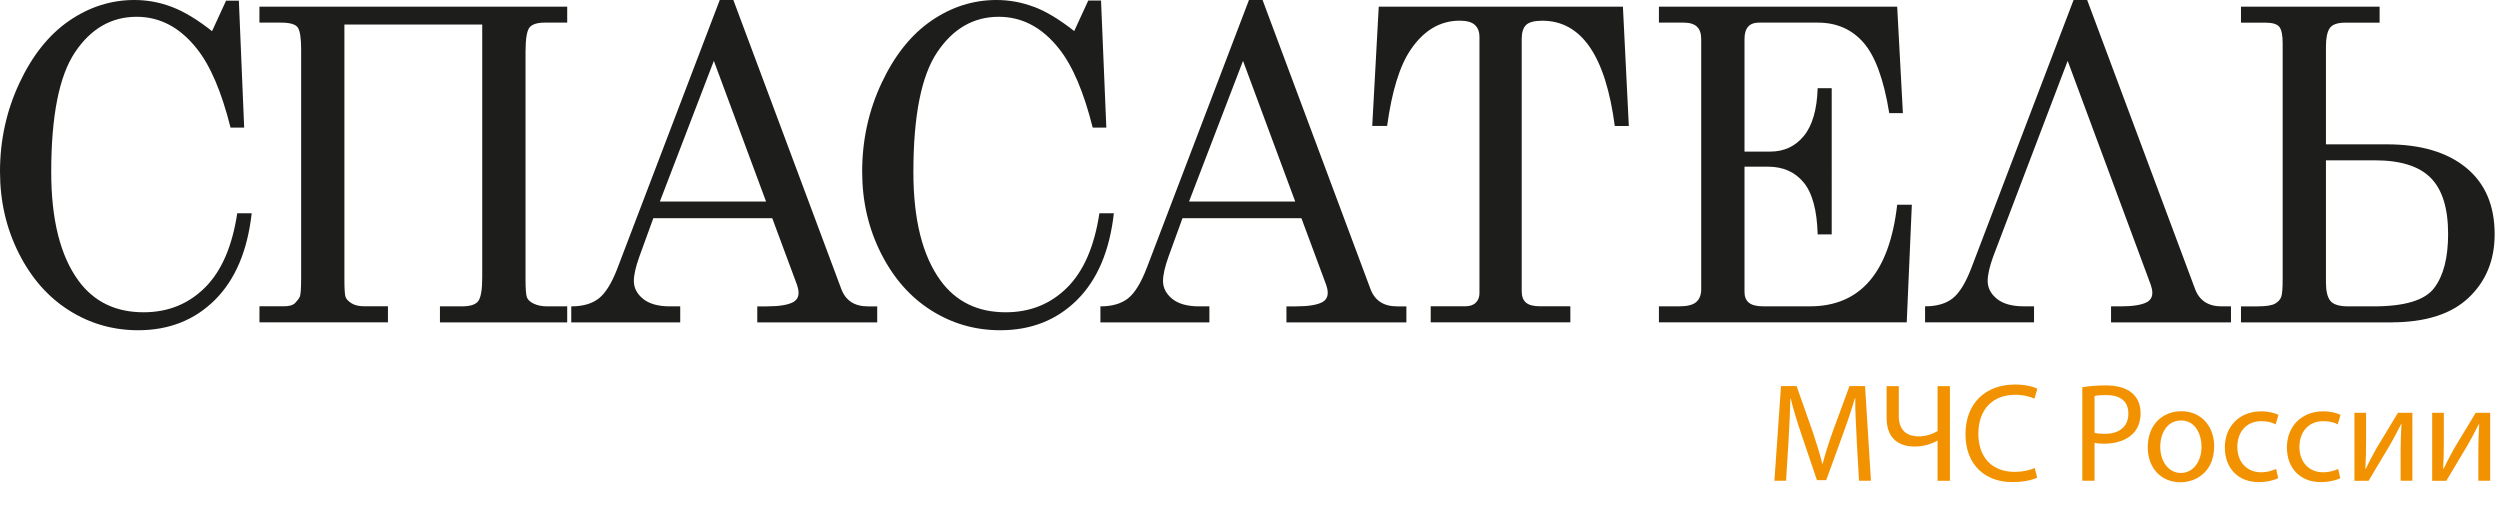
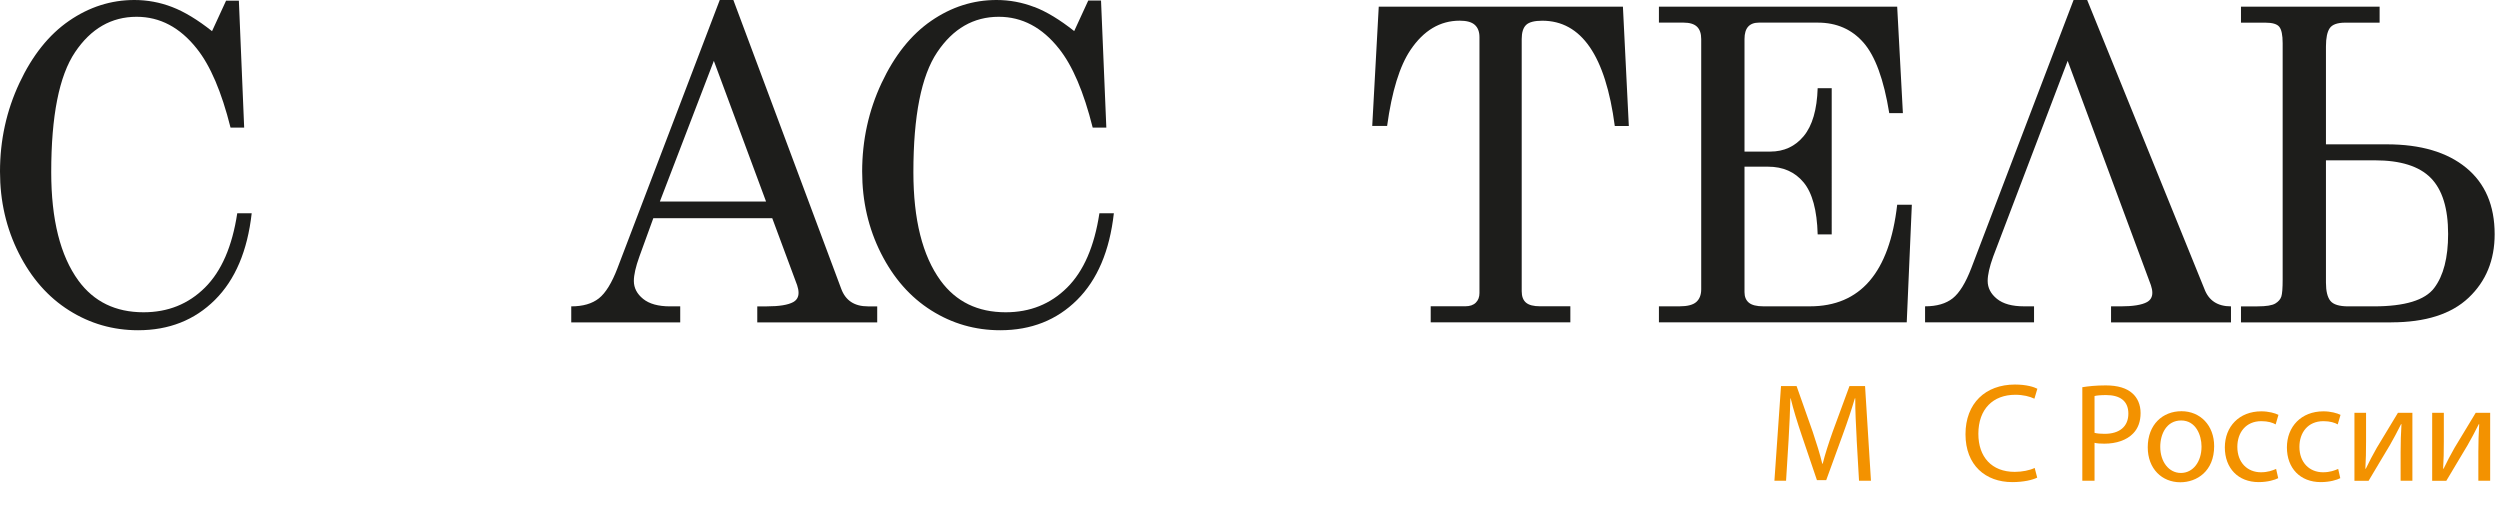
<svg xmlns="http://www.w3.org/2000/svg" id="uuid-6d1786ea-3bfe-4d96-a31b-e59ce8a58f4d" data-name="Слой 2" viewBox="0 0 617.81 127.47">
  <g id="uuid-6f923b07-a617-48c2-bfd7-c17081e41db1" data-name="Слой 1">
    <g>
      <path d="m586.88,39.62c6.35,0,10.96,1.45,13.82,4.35,2.86,2.9,4.29,7.52,4.29,13.85,0,5.87-1.15,10.32-3.44,13.35-2.29,3.03-7.26,4.54-14.92,4.54h-6.32c-2.21,0-3.68-.45-4.41-1.35-.73-.9-1.1-2.4-1.1-4.51v-30.23h12.09Zm4.04,40.04c8.47,0,14.85-2.03,19.14-6.09,4.29-4.06,6.43-9.29,6.43-15.69,0-7.1-2.35-12.58-7.05-16.43-4.7-3.85-11.23-5.78-19.59-5.78h-15.05V11.45c0-2.07.31-3.57.93-4.48.62-.91,1.9-1.37,3.84-1.37h8.49V1.64h-34.26v3.96h6.03c1.74,0,2.89.34,3.44,1.03.55.69.83,2.03.83,4.04v58.4c0,2.15-.11,3.55-.33,4.22-.22.67-.71,1.24-1.48,1.71s-2.24.71-4.42.71h-4.07v3.96h37.13Z" style="fill: #1d1d1b; stroke-width: 0px;" />
      <path d="m409.96,5.59h6.08c1.51,0,2.61.33,3.32,1,.7.67,1.05,1.69,1.05,3.06v61.83c0,1.37-.4,2.42-1.21,3.14-.8.72-2.19,1.08-4.17,1.08h-5.07v3.96h61.24l1.26-29.07h-3.62c-1.91,16.74-9.1,25.11-21.57,25.11h-11.49c-1.67,0-2.87-.3-3.59-.9-.72-.6-1.08-1.46-1.08-2.59v-31.02h5.81c3.71,0,6.64,1.29,8.79,3.88,2.15,2.59,3.32,6.87,3.48,12.85h3.47V21.79h-3.47c-.17,5.31-1.31,9.25-3.43,11.82-2.12,2.57-4.88,3.85-8.29,3.85h-6.36V9.65c0-1.37.3-2.39.9-3.06.6-.67,1.49-1,2.66-1h14.55c4.65,0,8.42,1.65,11.31,4.96,2.89,3.31,5.01,9.11,6.35,17.41h3.37l-1.41-26.32h-58.88v3.96Z" style="fill: #1d1d1b; stroke-width: 0px;" />
      <path d="m339.12,31.12h3.67c1.17-8.55,3.1-14.81,5.78-18.78,3.25-4.82,7.3-7.23,12.16-7.23,1.71,0,2.95.34,3.72,1.03.77.69,1.16,1.7,1.16,3.03v63.25c0,.99-.3,1.78-.9,2.37-.6.6-1.47.9-2.61.9h-8.54v3.96h34.51v-3.96h-7.49c-1.61,0-2.76-.3-3.47-.9-.7-.6-1.06-1.53-1.06-2.8V9.65c0-1.62.36-2.78,1.08-3.48.72-.7,2.06-1.05,4-1.05,9.67,0,15.64,8.67,17.92,26.01h3.47l-1.46-29.49h-60.34l-1.61,29.49Z" style="fill: #1d1d1b; stroke-width: 0px;" />
-       <path d="m320.08,49.8h-26.24l13.34-34.76,12.9,34.76Zm-36.69,16.41c-1.41,3.69-2.95,6.2-4.62,7.52-1.67,1.32-3.95,1.98-6.83,1.98v3.96h26.93v-3.96h-2.51c-2.91,0-5.13-.61-6.66-1.85-1.52-1.23-2.29-2.71-2.29-4.43,0-1.48.45-3.48,1.36-6.01l3.45-9.5h29.39l6.15,16.56c.23.67.35,1.3.35,1.9,0,1.02-.44,1.78-1.31,2.27-1.27.7-3.45,1.06-6.53,1.06h-2.36v3.96h29.64v-3.96h-2.31c-3.32,0-5.51-1.44-6.58-4.33L312.01,0h-3.36l-25.25,66.2Z" style="fill: #1d1d1b; stroke-width: 0px;" />
      <path d="m255.61,1.74C252.59.58,249.48,0,246.26,0,240.5,0,235.13,1.71,230.14,5.14c-4.99,3.43-9.08,8.56-12.28,15.38-3.2,6.82-4.8,14.12-4.8,21.89,0,7.32,1.55,14.04,4.65,20.18,3.1,6.14,7.23,10.84,12.41,14.11,5.17,3.27,10.86,4.91,17.06,4.91,7.64,0,13.97-2.5,18.99-7.49,5.02-4.99,8.05-12.13,9.09-21.42h-3.57c-1.24,8.19-3.9,14.32-7.99,18.38-4.09,4.06-9.14,6.09-15.17,6.09-6.9,0-12.26-2.6-16.08-7.81-4.49-6.15-6.73-15.09-6.73-26.8,0-13.93,1.96-23.81,5.88-29.65,3.92-5.84,8.99-8.76,15.22-8.76,5.76,0,10.72,2.62,14.87,7.86,3.35,4.19,6.13,10.69,8.34,19.52h3.37l-1.31-31.39h-3.16l-3.47,7.54c-3.55-2.81-6.83-4.8-9.85-5.96" style="fill: #1d1d1b; stroke-width: 0px;" />
      <path d="m189.31,49.8h-26.24l13.34-34.76,12.9,34.76Zm-36.69,16.41c-1.41,3.69-2.95,6.2-4.62,7.52-1.67,1.32-3.95,1.98-6.83,1.98v3.96h26.93v-3.96h-2.51c-2.91,0-5.13-.61-6.66-1.85-1.52-1.23-2.29-2.71-2.29-4.43,0-1.48.45-3.48,1.36-6.01l3.45-9.5h29.39l6.15,16.56c.23.67.35,1.3.35,1.9,0,1.02-.44,1.78-1.31,2.27-1.27.7-3.45,1.06-6.53,1.06h-2.36v3.96h29.64v-3.96h-2.31c-3.32,0-5.51-1.44-6.58-4.33L181.23,0h-3.36l-25.25,66.2Z" style="fill: #1d1d1b; stroke-width: 0px;" />
-       <path d="m64.11,5.59h5.33c2.21,0,3.59.4,4.15,1.21.55.81.83,2.62.83,5.43v56.34c0,2.74-.12,4.34-.35,4.8-.23.46-.61.96-1.13,1.5s-1.43.82-2.74.82h-6.08v3.96h31.75v-3.96h-5.83c-1.37,0-2.44-.26-3.22-.77s-1.25-1.02-1.43-1.53c-.18-.51-.28-1.98-.28-4.4V6.07h34.06v62.51c0,2.85-.3,4.75-.9,5.7-.6.95-1.98,1.43-4.12,1.43h-5.43v3.96h31.45v-3.96h-4.92c-1.31,0-2.42-.22-3.34-.66-.92-.44-1.49-.98-1.71-1.61-.22-.63-.33-2.11-.33-4.43V12.87c0-3.23.33-5.26.98-6.07.65-.81,1.92-1.21,3.79-1.21h5.53V1.64h-76.06v3.96Z" style="fill: #1d1d1b; stroke-width: 0px;" />
      <path d="m42.55,1.74C39.54.58,36.42,0,33.21,0,27.45,0,22.07,1.71,17.08,5.14c-4.99,3.43-9.09,8.56-12.28,15.38C1.6,27.34,0,34.64,0,42.41c0,7.32,1.55,14.04,4.65,20.18,3.1,6.14,7.23,10.84,12.41,14.11,5.17,3.27,10.86,4.91,17.06,4.91,7.64,0,13.97-2.5,18.99-7.49,5.02-4.99,8.05-12.13,9.09-21.42h-3.57c-1.24,8.19-3.9,14.32-7.99,18.38-4.09,4.06-9.14,6.09-15.17,6.09-6.9,0-12.26-2.6-16.08-7.81-4.49-6.15-6.73-15.09-6.73-26.8,0-13.93,1.96-23.81,5.88-29.65,3.92-5.84,8.99-8.76,15.22-8.76,5.76,0,10.72,2.62,14.87,7.86,3.35,4.19,6.13,10.69,8.34,19.52h3.37L59.03.16h-3.16l-3.47,7.54c-3.55-2.81-6.83-4.8-9.85-5.96" style="fill: #1d1d1b; stroke-width: 0px;" />
-       <path d="m531.54,70.48c.23.67.35,1.3.35,1.9,0,1.02-.44,1.78-1.31,2.27-1.27.7-3.45,1.06-6.53,1.06h-2.36v3.96h29.64v-3.96h-2.31c-3.32,0-5.51-1.44-6.58-4.33L515.79,0h-3.36l-25.25,66.2c-1.41,3.69-2.95,6.2-4.62,7.52-1.67,1.32-3.95,1.98-6.83,1.98v3.96h26.93v-3.96h-2.51c-2.91,0-5.13-.61-6.66-1.85-1.52-1.23-2.29-2.71-2.29-4.43,0-1.48.45-3.48,1.36-6.01l18.41-48.37,20.57,55.44Z" style="fill: #1d1d1b; stroke-width: 0px;" />
+       <path d="m531.54,70.48c.23.67.35,1.3.35,1.9,0,1.02-.44,1.78-1.31,2.27-1.27.7-3.45,1.06-6.53,1.06h-2.36v3.96h29.64v-3.96c-3.32,0-5.51-1.44-6.58-4.33L515.79,0h-3.36l-25.25,66.2c-1.41,3.69-2.95,6.2-4.62,7.52-1.67,1.32-3.95,1.98-6.83,1.98v3.96h26.93v-3.96h-2.51c-2.91,0-5.13-.61-6.66-1.85-1.52-1.23-2.29-2.71-2.29-4.43,0-1.48.45-3.48,1.36-6.01l18.41-48.37,20.57,55.44Z" style="fill: #1d1d1b; stroke-width: 0px;" />
    </g>
    <g>
      <path d="m458.83,108.53c-.17-3.26-.38-7.18-.35-10.1h-.1c-.8,2.74-1.77,5.66-2.95,8.88l-4.13,11.35h-2.29l-3.78-11.14c-1.11-3.3-2.05-6.31-2.71-9.09h-.07c-.07,2.92-.24,6.84-.45,10.34l-.62,10.03h-2.88l1.63-23.39h3.85l3.99,11.31c.97,2.88,1.77,5.45,2.36,7.88h.1c.59-2.36,1.42-4.93,2.46-7.88l4.16-11.31h3.85l1.46,23.39h-2.95l-.59-10.27Z" style="fill: #f39200; stroke-width: 0px;" />
-       <path d="m469.24,95.41v7.43c0,3.19,1.67,5,4.96,5,1.63,0,3.4-.55,4.62-1.32v-11.1h3.05v23.39h-3.05v-9.92h-.07c-1.63.94-3.57,1.46-5.62,1.46-3.09,0-6.9-1.32-6.9-7.04v-7.88h3.02Z" style="fill: #f39200; stroke-width: 0px;" />
      <path d="m503.45,118.03c-1.11.56-3.33,1.11-6.18,1.11-6.59,0-11.55-4.16-11.55-11.83s4.96-12.28,12.21-12.28c2.92,0,4.75.62,5.55,1.04l-.73,2.46c-1.15-.56-2.78-.97-4.72-.97-5.48,0-9.13,3.5-9.13,9.65,0,5.72,3.3,9.4,8.99,9.4,1.84,0,3.71-.38,4.93-.97l.62,2.39Z" style="fill: #f39200; stroke-width: 0px;" />
      <path d="m514.59,95.69c1.46-.24,3.37-.45,5.79-.45,2.98,0,5.17.69,6.56,1.94,1.28,1.11,2.05,2.81,2.05,4.89s-.62,3.78-1.8,5c-1.6,1.7-4.2,2.57-7.15,2.57-.9,0-1.74-.04-2.43-.21v9.37h-3.02v-23.11Zm3.02,11.28c.66.17,1.49.24,2.5.24,3.64,0,5.86-1.77,5.86-5s-2.19-4.58-5.52-4.58c-1.32,0-2.32.1-2.84.24v9.09Z" style="fill: #f39200; stroke-width: 0px;" />
      <path d="m547.17,110.26c0,6.21-4.3,8.92-8.36,8.92-4.54,0-8.05-3.33-8.05-8.64,0-5.62,3.68-8.92,8.33-8.92s8.08,3.5,8.08,8.64Zm-13.32.17c0,3.68,2.12,6.45,5.1,6.45s5.1-2.74,5.1-6.52c0-2.85-1.42-6.45-5.03-6.45s-5.17,3.33-5.17,6.52Z" style="fill: #f39200; stroke-width: 0px;" />
      <path d="m562.99,118.17c-.8.42-2.57.97-4.82.97-5.07,0-8.36-3.43-8.36-8.57s3.54-8.92,9.02-8.92c1.8,0,3.4.45,4.23.87l-.69,2.36c-.73-.42-1.87-.8-3.54-.8-3.85,0-5.93,2.84-5.93,6.35,0,3.89,2.5,6.28,5.83,6.28,1.73,0,2.88-.45,3.75-.83l.52,2.29Z" style="fill: #f39200; stroke-width: 0px;" />
      <path d="m578.33,118.17c-.8.42-2.57.97-4.82.97-5.07,0-8.36-3.43-8.36-8.57s3.54-8.92,9.02-8.92c1.8,0,3.4.45,4.23.87l-.69,2.36c-.73-.42-1.87-.8-3.54-.8-3.85,0-5.93,2.84-5.93,6.35,0,3.89,2.5,6.28,5.83,6.28,1.73,0,2.88-.45,3.75-.83l.52,2.29Z" style="fill: #f39200; stroke-width: 0px;" />
      <path d="m584.71,102v7.08c0,2.67-.04,4.34-.17,6.73l.1.04c1.01-2.05,1.6-3.23,2.71-5.17l5.24-8.67h3.57v16.79h-2.91v-7.11c0-2.74.07-4.16.21-6.87h-.1c-1.08,2.15-1.8,3.5-2.78,5.21-1.6,2.6-3.44,5.83-5.24,8.78h-3.5v-16.79h2.88Z" style="fill: #f39200; stroke-width: 0px;" />
      <path d="m603.93,102v7.08c0,2.67-.04,4.34-.17,6.73l.1.04c1.01-2.05,1.6-3.23,2.71-5.17l5.24-8.67h3.57v16.79h-2.92v-7.11c0-2.74.07-4.16.21-6.87h-.1c-1.08,2.15-1.8,3.5-2.78,5.21-1.6,2.6-3.44,5.83-5.24,8.78h-3.5v-16.79h2.88Z" style="fill: #f39200; stroke-width: 0px;" />
    </g>
  </g>
</svg>